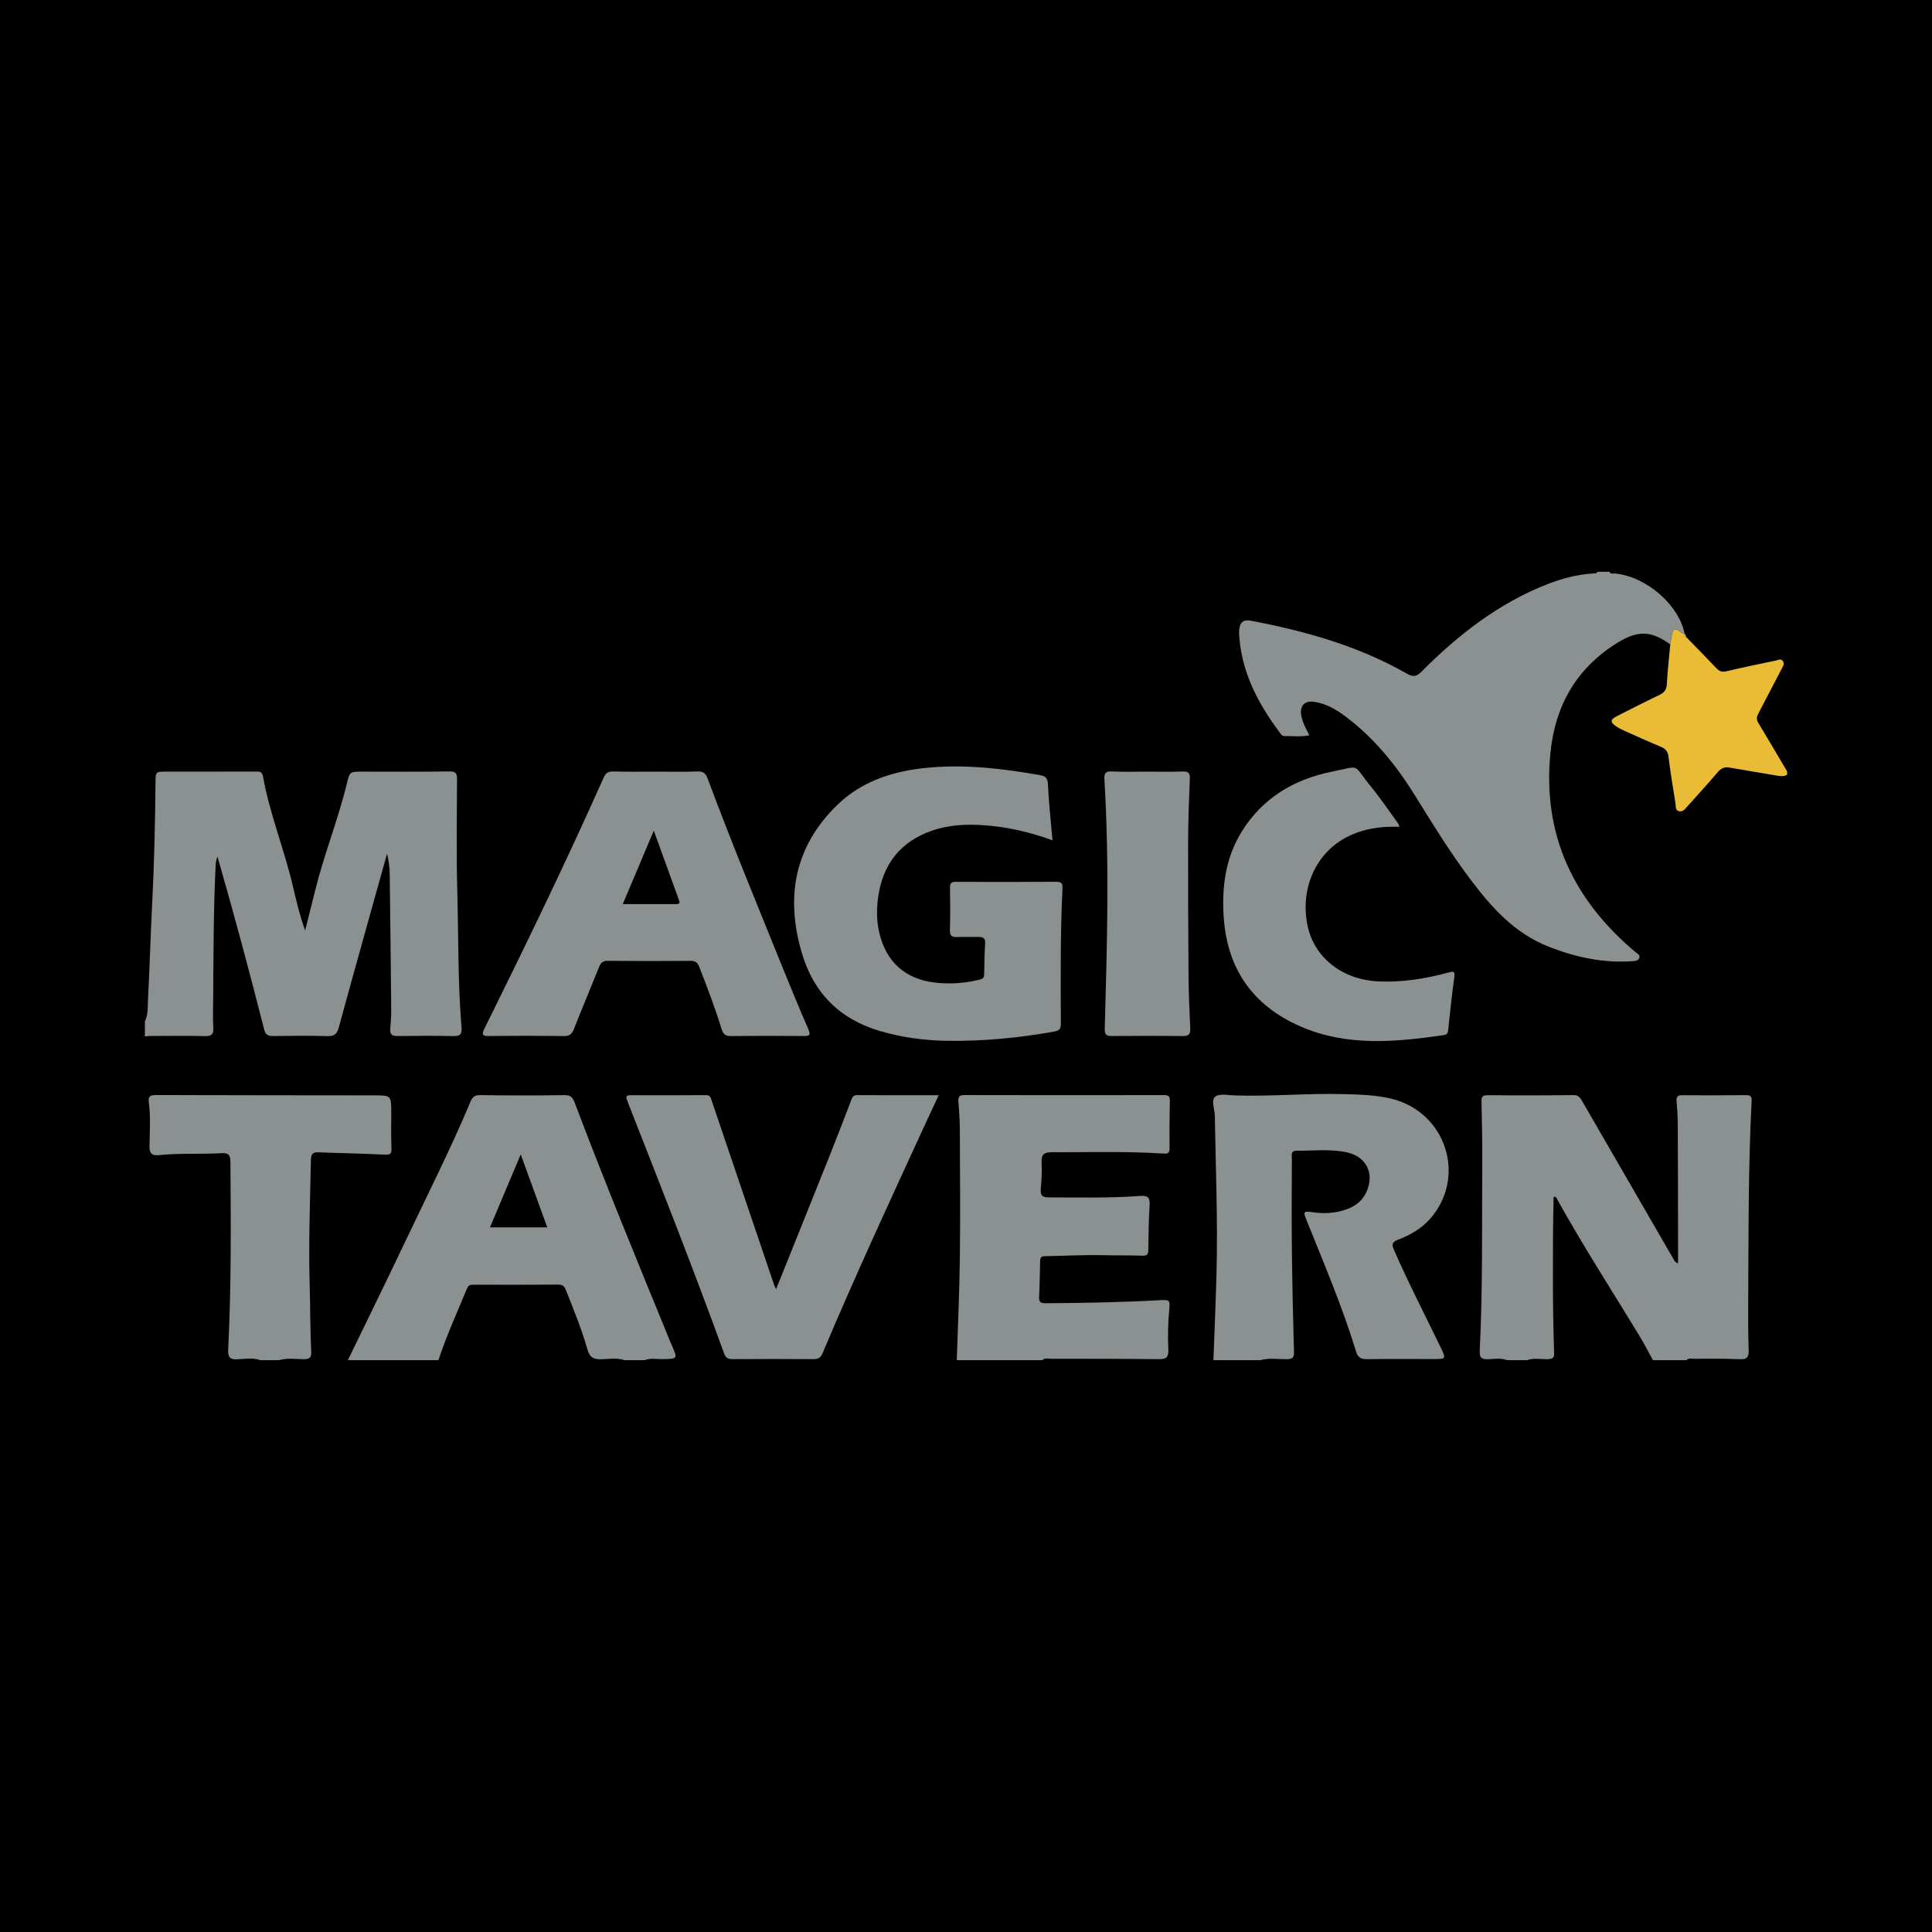
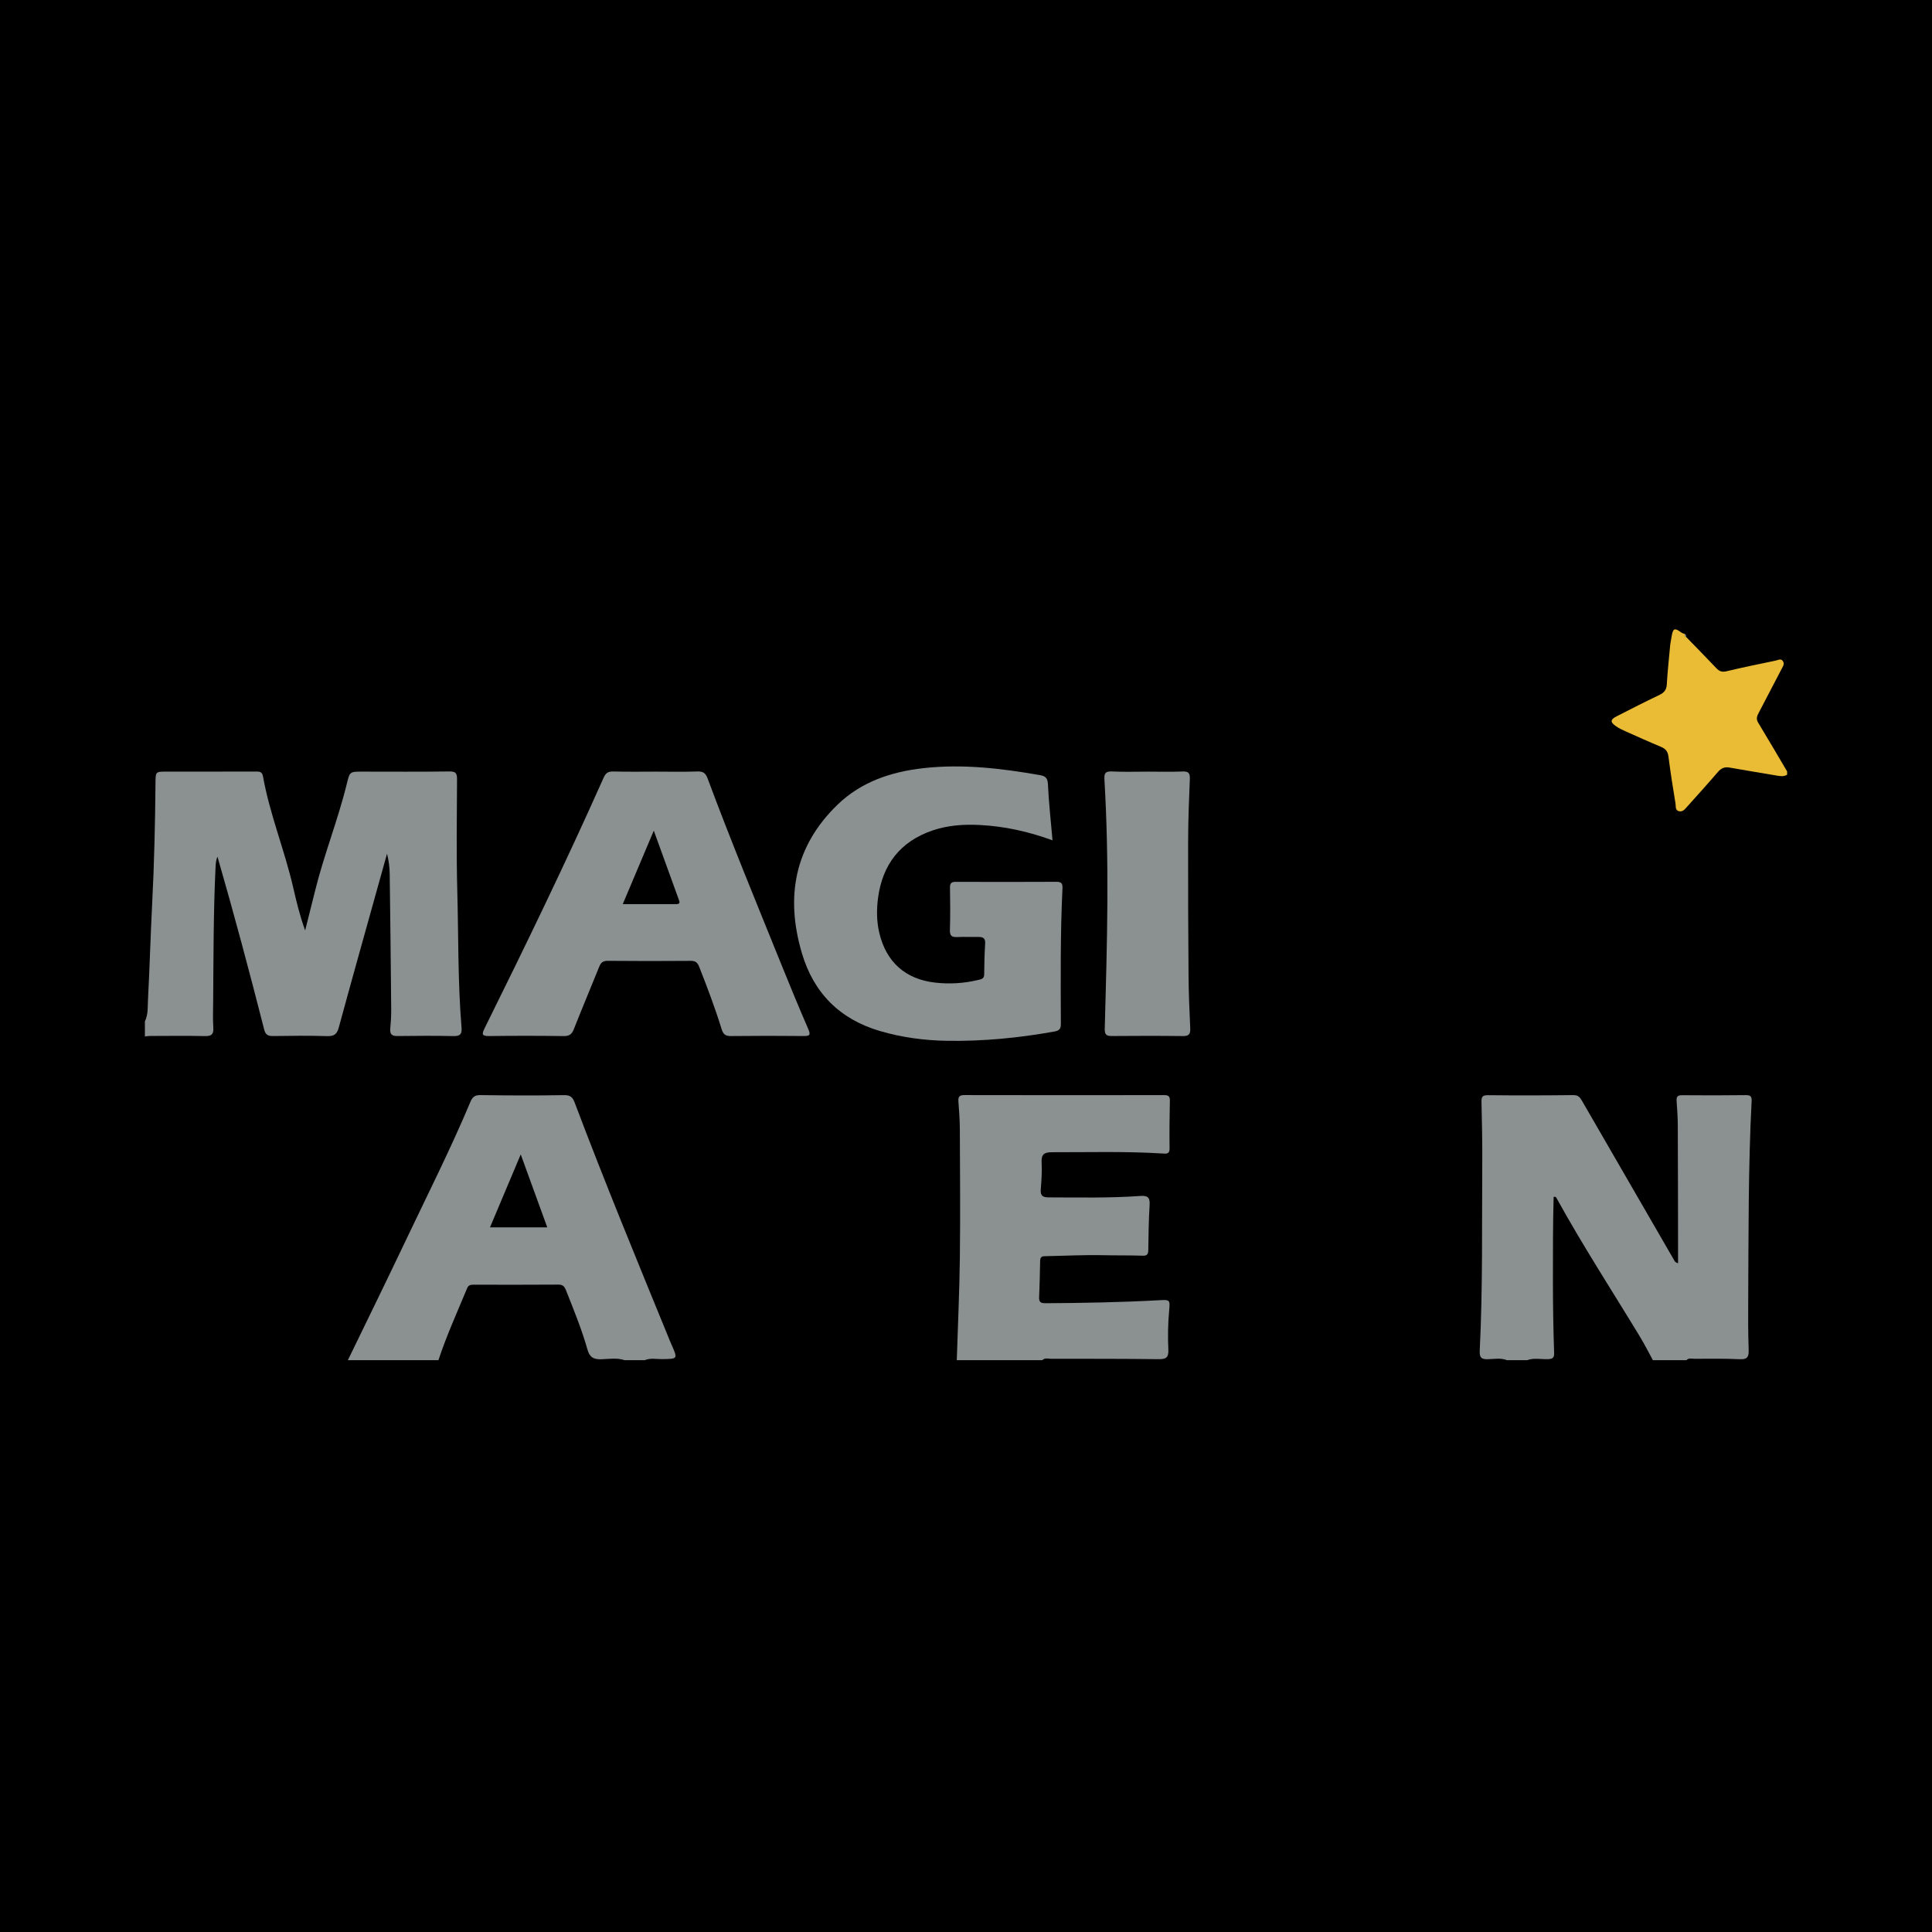
<svg xmlns="http://www.w3.org/2000/svg" version="1.1" id="Layer_1" x="0px" y="0px" width="200px" height="200px" viewBox="0 0 200 200" enable-background="new 0 0 200 200" xml:space="preserve">
  <rect width="200" height="200" />
  <g>
-     <path fill="#8B9091" d="M172.904,66.711c-1.975-1.443-3.359-1.48-5.493-0.155c-4.239,2.633-6.435,6.51-6.914,11.413   c-0.827,8.469,2.401,15.214,8.808,20.594c0.193,0.162,0.498,0.269,0.393,0.596c-0.095,0.293-0.384,0.317-0.646,0.337   c-3.027,0.232-5.906-0.39-8.71-1.485c-3.55-1.386-5.956-4.084-8.165-7.028c-2.068-2.756-3.872-5.683-5.683-8.607   c-1.932-3.121-4.209-5.944-7.159-8.17c-0.972-0.734-2.013-1.357-3.253-1.549c-1.016-0.158-1.55,0.383-1.377,1.396   c0.123,0.721,0.473,1.352,0.841,2.067c-0.9,0.179-1.751,0.064-2.594,0.075c-0.262,0.003-0.382-0.243-0.517-0.423   c-2.153-2.891-3.81-5.995-4.128-9.669c-0.025-0.287-0.049-0.579-0.028-0.865c0.057-0.797,0.426-1.129,1.193-0.984   c5.645,1.065,11.134,2.61,16.164,5.478c0.632,0.36,0.986,0.33,1.513-0.199c3.804-3.818,7.995-7.099,13.079-9.076   c1.512-0.588,3.076-0.989,4.705-1.093c0.165-0.011,0.355,0.035,0.446-0.173c0.405,0,0.81,0,1.216,0   c0.142,0.273,0.406,0.159,0.617,0.181c3.244,0.332,6.586,3.237,7.19,6.258c-0.125-0.055-0.267-0.088-0.373-0.167   c-0.67-0.501-0.842-0.43-0.983,0.419C172.998,66.16,172.95,66.435,172.904,66.711z" />
    <path fill="#8B9091" d="M15,105.73c0.351-0.717,0.28-1.507,0.32-2.259c0.177-3.318,0.262-6.64,0.433-9.959   c0.215-4.158,0.305-8.317,0.344-12.479c0.011-1.155,0.02-1.155,1.123-1.155c3.067,0,6.133,0.004,9.2-0.005   c0.39-0.001,0.709-0.043,0.805,0.5c0.702,3.934,2.242,7.642,3.133,11.527c0.338,1.473,0.692,2.942,1.231,4.416   c0.34-1.352,0.685-2.703,1.017-4.056c0.923-3.761,2.376-7.364,3.296-11.126c0.307-1.256,0.308-1.255,1.589-1.255   c3.009,0,6.018,0.025,9.026-0.019c0.681-0.01,0.798,0.202,0.795,0.824c-0.021,3.876-0.077,7.755,0.028,11.629   c0.127,4.678,0.051,9.364,0.436,14.033c0.056,0.677-0.106,0.924-0.822,0.909c-1.932-0.042-3.866-0.03-5.799-0.005   c-0.555,0.007-0.806-0.157-0.756-0.739c0.057-0.661,0.103-1.325,0.098-1.988c-0.041-4.684-0.092-9.368-0.155-14.051   c-0.009-0.69-0.096-1.38-0.277-2.094c-0.361,1.293-0.723,2.586-1.083,3.879c-1.308,4.7-2.629,9.397-3.91,14.104   c-0.184,0.677-0.464,0.92-1.186,0.898c-1.874-0.057-3.75-0.036-5.625-0.008c-0.515,0.008-0.777-0.135-0.91-0.658   c-1.522-5.984-3.117-11.949-4.839-17.913c-0.159,0.367-0.182,0.746-0.2,1.134c-0.22,4.594-0.21,9.191-0.245,13.788   c-0.007,0.922-0.046,1.847,0.014,2.765c0.044,0.68-0.156,0.905-0.855,0.889c-1.903-0.044-3.808-0.017-5.713-0.013   c-0.171,0-0.342,0.033-0.513,0.051C15,106.772,15,106.251,15,105.73z" />
    <path fill="#8B9091" d="M156.001,140.807c-0.643-0.256-1.315-0.12-1.967-0.101c-0.678,0.019-0.888-0.163-0.853-0.88   c0.323-6.502,0.216-13.011,0.262-19.518c0.015-2.082-0.032-4.165-0.079-6.247c-0.011-0.503,0.088-0.694,0.66-0.688   c2.951,0.032,5.902,0.027,8.853-0.009c0.52-0.006,0.698,0.26,0.908,0.623c3.179,5.507,6.364,11.011,9.549,16.516   c0.056,0.097,0.122,0.189,0.378,0.276c0-0.574,0.001-1.148,0-1.723c-0.007-4.195-0.009-8.391-0.028-12.586   c-0.004-0.837-0.063-1.674-0.123-2.509c-0.033-0.457,0.128-0.589,0.591-0.585c2.199,0.022,4.398,0.017,6.596-0.008   c0.469-0.005,0.604,0.154,0.581,0.602c-0.354,6.847-0.315,13.7-0.354,20.552c-0.01,1.735-0.015,3.472,0.047,5.205   c0.026,0.736-0.135,1.02-0.939,0.98c-1.559-0.077-3.123-0.047-4.685-0.045c-0.274,0-0.583-0.114-0.817,0.145   c-1.158,0-2.315,0-3.473,0c-0.443-0.808-0.857-1.633-1.335-2.421c-2.891-4.769-5.932-9.447-8.627-14.334   c-0.051-0.092-0.112-0.209-0.315-0.142c-0.077,2.861-0.071,5.746-0.072,8.624c-0.001,2.51,0.039,5.026,0.124,7.538   c0.018,0.538-0.212,0.61-0.662,0.628c-0.712,0.027-1.436-0.156-2.135,0.108C157.39,140.807,156.696,140.807,156.001,140.807z" />
-     <path fill="#8B9091" d="M125.613,140.807c0.109-3.031,0.244-6.061,0.322-9.093c0.138-5.408-0.09-10.812-0.177-16.218   c-0.011-0.681-0.42-1.593,0.043-1.974c0.42-0.346,1.32-0.146,2.007-0.123c3.76,0.124,7.514-0.239,11.272-0.136   c1.642,0.045,3.294,0.08,4.908,0.464c5.714,1.359,7.901,8.128,4.028,12.475c-0.906,1.017-2.072,1.668-3.319,2.146   c-0.642,0.247-0.623,0.52-0.382,1.07c1.483,3.391,3.186,6.675,4.794,10.005c0.611,1.266,0.613,1.265-0.74,1.265   c-2.285,0-4.569-0.018-6.854,0.012c-0.606,0.008-0.939-0.145-1.129-0.768c-1.427-4.676-3.348-9.167-5.165-13.697   c-0.248-0.619-0.393-0.912,0.545-0.761c1.226,0.197,2.48,0.141,3.68-0.303c0.908-0.336,1.607-0.891,2.013-1.791   c0.858-1.899-0.023-3.671-2.058-4.094c-1.719-0.358-3.458-0.157-5.189-0.161c-0.632-0.001-0.476,0.492-0.478,0.814   c-0.015,3.182-0.034,6.365,0.002,9.546c0.039,3.497,0.122,6.994,0.217,10.491c0.016,0.593-0.192,0.72-0.741,0.727   c-0.912,0.012-1.834-0.157-2.737,0.103C128.854,140.807,127.234,140.807,125.613,140.807z" />
    <path fill="#8B9091" d="M36.011,140.807c1.988-4.105,3.999-8.198,5.957-12.318c2.28-4.798,4.679-9.54,6.737-14.441   c0.203-0.482,0.445-0.692,1.017-0.684c2.89,0.041,5.782,0.055,8.672,0.004c0.66-0.012,0.89,0.225,1.098,0.777   c3.131,8.291,6.512,16.482,9.867,24.684c0.055,0.134,0.113,0.266,0.171,0.398c0.641,1.461,0.641,1.445-0.997,1.469   c-0.595,0.009-1.205-0.139-1.787,0.111c-0.695,0-1.389,0-2.084,0c-0.785-0.265-1.597-0.123-2.389-0.098   c-0.802,0.025-1.219-0.161-1.463-1.021c-0.59-2.08-1.413-4.086-2.209-6.097c-0.153-0.385-0.309-0.612-0.787-0.608   c-2.917,0.022-5.834,0.013-8.752,0.009c-0.301,0-0.557,0.011-0.7,0.356c-1.024,2.474-2.139,4.911-2.975,7.46   C42.263,140.807,39.137,140.807,36.011,140.807z M56.652,127.055c-0.91-2.504-1.797-4.944-2.745-7.551   c-1.109,2.63-2.133,5.061-3.183,7.551C52.751,127.055,54.65,127.055,56.652,127.055z" />
    <path fill="#8B9091" d="M99.045,140.807c0.111-3.523,0.276-7.046,0.319-10.57c0.054-4.455,0.016-8.912-0.002-13.368   c-0.004-0.952-0.079-1.905-0.149-2.856c-0.035-0.478,0.11-0.652,0.619-0.651c6.887,0.015,13.774,0.013,20.661,0.003   c0.427-0.001,0.622,0.091,0.612,0.573c-0.036,1.648-0.052,3.298-0.03,4.946c0.008,0.611-0.341,0.55-0.732,0.526   c-3.814-0.238-7.632-0.123-11.449-0.132c-0.847-0.002-1.109,0.255-1.065,1.086c0.048,0.919-0.016,1.848-0.089,2.769   c-0.054,0.674,0.224,0.819,0.85,0.82c3.152,0.007,6.305,0.077,9.451-0.148c0.765-0.055,1.017,0.155,0.967,0.94   c-0.098,1.556-0.113,3.118-0.138,4.678c-0.007,0.402-0.131,0.582-0.55,0.567c-1.357-0.048-2.716-0.02-4.074-0.051   c-2.049-0.046-4.101,0.065-6.152,0.105c-0.358,0.007-0.413,0.229-0.42,0.519c-0.029,1.242-0.046,2.485-0.106,3.725   c-0.025,0.52,0.197,0.624,0.663,0.621c3.903-0.021,7.804-0.095,11.702-0.307c1.163-0.063,1.206-0.081,1.1,1.051   c-0.126,1.358-0.148,2.718-0.085,4.072c0.039,0.853-0.286,0.985-1.033,0.976c-3.703-0.043-7.407-0.039-11.111-0.04   c-0.302,0-0.64-0.128-0.904,0.144C104.949,140.807,101.997,140.807,99.045,140.807z" />
-     <path fill="#8B9091" d="M26.982,140.807c-0.789-0.264-1.607-0.139-2.4-0.094c-0.854,0.048-0.997-0.29-0.959-1.043   c0.319-6.443,0.282-12.891,0.232-19.339c-0.006-0.743-0.168-1.002-0.959-0.954c-2.134,0.13-4.279-0.026-6.41,0.199   c-0.801,0.084-1.027-0.192-1.011-0.994c0.03-1.5,0.13-3.007-0.074-4.504c-0.08-0.59,0.178-0.721,0.734-0.719   c7.521,0.024,15.042,0.026,22.563,0.033c1.804,0.002,1.803,0,1.805,1.839c0.001,1.215-0.026,2.431,0.022,3.644   c0.024,0.612-0.163,0.684-0.745,0.653c-2.278-0.122-4.562-0.147-6.842-0.24c-0.587-0.024-0.737,0.218-0.749,0.755   c-0.095,4.394-0.255,8.788-0.127,13.181c0.065,2.225,0.042,4.451,0.157,6.673c0.031,0.59-0.129,0.813-0.76,0.808   c-0.855-0.007-1.723-0.153-2.569,0.101C28.255,140.807,27.618,140.807,26.982,140.807z" />
    <path fill="#EABB35" d="M172.904,66.711c0.047-0.276,0.095-0.551,0.141-0.827c0.141-0.85,0.313-0.921,0.983-0.419   c0.106,0.08,0.248,0.113,0.373,0.167c0,0-0.001-0.016-0.001-0.016c-0.023,0.144,0.028,0.254,0.154,0.328   c1.046,1.078,2.102,2.147,3.133,3.238c0.313,0.331,0.602,0.413,1.064,0.302c1.684-0.404,3.382-0.749,5.078-1.102   c0.235-0.049,0.512-0.242,0.721,0.037c0.212,0.285,0.03,0.544-0.104,0.801c-0.79,1.51-1.575,3.023-2.365,4.533   c-0.177,0.338-0.327,0.643-0.083,1.044c1.017,1.677,2.005,3.371,3.003,5.059c0,0.116,0,0.232,0,0.347   c-0.381,0.221-0.774,0.137-1.176,0.068c-1.593-0.275-3.189-0.527-4.78-0.812c-0.513-0.092-0.865,0.056-1.205,0.453   c-1.053,1.227-2.14,2.425-3.218,3.629c-0.211,0.235-0.426,0.514-0.792,0.44c-0.437-0.088-0.334-0.506-0.38-0.785   c-0.268-1.623-0.526-3.249-0.733-4.881c-0.068-0.537-0.305-0.809-0.782-1.008c-1.226-0.51-2.437-1.056-3.649-1.598   c-0.341-0.153-0.687-0.314-0.993-0.525c-0.624-0.43-0.61-0.69,0.056-1.031c1.465-0.749,2.932-1.496,4.417-2.205   c0.496-0.237,0.747-0.522,0.78-1.1C172.625,69.469,172.78,68.091,172.904,66.711z" />
    <path fill="#8B9091" d="M108.956,86.989c-2.522-0.92-4.969-1.45-7.494-1.584c-1.686-0.09-3.354,0.022-4.965,0.578   c-3.316,1.143-5.135,3.524-5.598,6.946c-0.162,1.199-0.16,2.423,0.122,3.624c0.708,3.015,2.68,4.809,5.773,5.165   c1.502,0.173,3.001,0.079,4.48-0.277c0.326-0.078,0.604-0.12,0.608-0.566c0.01-1.068,0.035-2.138,0.101-3.204   c0.035-0.573-0.247-0.687-0.723-0.678c-0.723,0.013-1.448-0.024-2.17,0.01c-0.539,0.025-0.773-0.108-0.755-0.715   c0.045-1.474,0.034-2.951,0.008-4.425c-0.008-0.483,0.195-0.575,0.617-0.574c3.472,0.011,6.944,0.015,10.415-0.004   c0.521-0.003,0.634,0.203,0.612,0.667c-0.225,4.682-0.184,9.368-0.167,14.053c0.002,0.51-0.17,0.689-0.669,0.778   c-3.678,0.661-7.384,1.022-11.118,0.962c-2.342-0.037-4.664-0.349-6.924-1.009c-4.166-1.218-6.876-3.931-8.099-8.071   c-1.72-5.82-0.767-11.064,3.705-15.377c2.444-2.357,5.53-3.391,8.858-3.767c4.065-0.46,8.072,0.02,12.069,0.716   c0.537,0.094,0.808,0.264,0.838,0.926C108.566,83.061,108.78,84.953,108.956,86.989z" />
    <path fill="#8B9091" d="M67.931,79.879c1.418,0,2.837,0.036,4.253-0.017c0.593-0.022,0.857,0.162,1.062,0.711   c2.451,6.58,5.134,13.068,7.764,19.577c0.866,2.143,1.751,4.278,2.671,6.398c0.269,0.62,0.103,0.707-0.491,0.701   c-2.512-0.024-5.025-0.027-7.537,0.003c-0.573,0.007-0.791-0.202-0.955-0.731c-0.674-2.181-1.482-4.315-2.319-6.439   c-0.176-0.448-0.389-0.617-0.877-0.614c-2.865,0.022-5.73,0.025-8.594-0.003c-0.503-0.005-0.71,0.195-0.88,0.617   c-0.863,2.144-1.762,4.273-2.61,6.422c-0.207,0.526-0.446,0.761-1.057,0.752c-2.57-0.039-5.141-0.037-7.711-0.004   c-0.771,0.01-0.796-0.178-0.478-0.82c4.244-8.572,8.422-17.176,12.311-25.917c0.227-0.51,0.481-0.666,1.023-0.651   C64.978,79.906,66.455,79.879,67.931,79.879z M67.68,85.988c-1.115,2.64-2.141,5.07-3.212,7.606c1.919,0,3.73-0.001,5.541,0.001   c0.454,0.001,0.339-0.252,0.244-0.513C69.417,90.783,68.584,88.482,67.68,85.988z" />
-     <path fill="#8B9091" d="M97.171,113.376c-0.475,1.022-0.912,1.954-1.343,2.889c-3.64,7.901-7.292,15.796-10.673,23.813   c-0.207,0.49-0.472,0.623-0.97,0.62c-2.778-0.021-5.555-0.019-8.333-0.001c-0.463,0.003-0.717-0.107-0.89-0.583   c-3.145-8.664-6.526-17.238-9.894-25.817c-0.053-0.134-0.09-0.275-0.148-0.407c-0.161-0.367-0.074-0.516,0.354-0.514   c2.604,0.011,5.209,0.012,7.813-0.008c0.455-0.004,0.496,0.297,0.596,0.593c2.149,6.346,4.298,12.693,6.45,19.038   c0.053,0.156,0.143,0.301,0.212,0.445c1.839-4.577,3.675-9.131,5.495-13.69c0.771-1.932,1.512-3.875,2.262-5.815   c0.115-0.298,0.182-0.575,0.623-0.572C91.499,113.386,94.273,113.376,97.171,113.376z" />
-     <path fill="#8B9091" d="M144.867,85.59c-1.941-0.069-3.726,0.192-5.392,1.037c-3.28,1.663-4.942,5.421-4.1,9.271   c0.716,3.275,3.613,5.518,7.285,5.693c2.482,0.118,4.894-0.269,7.273-0.915c0.522-0.141,0.709-0.157,0.616,0.501   c-0.251,1.771-0.431,3.552-0.619,5.331c-0.036,0.342-0.053,0.59-0.492,0.653c-5.009,0.718-10.013,1.196-14.833-0.913   c-4.932-2.158-7.581-5.967-7.93-11.347c-0.202-3.118,0.196-6.128,1.882-8.836c2.163-3.473,5.414-5.395,9.335-6.186   c3.082-0.622,2.058-0.853,4.014,1.532c1.006,1.227,1.893,2.552,2.83,3.835C144.783,85.309,144.796,85.397,144.867,85.59z" />
    <path fill="#8B9091" d="M118.841,79.879c1.186,0,2.373,0.035,3.557-0.015c0.609-0.026,0.799,0.147,0.774,0.763   c-0.089,2.136-0.17,4.273-0.177,6.41c-0.013,4.656,0.007,9.312,0.043,13.968c0.014,1.819,0.091,3.638,0.176,5.456   c0.028,0.597-0.149,0.8-0.767,0.792c-2.453-0.032-4.906-0.024-7.359-0.005c-0.555,0.004-0.741-0.152-0.725-0.746   c0.118-4.361,0.246-8.722,0.272-13.084c0.025-4.246-0.057-8.494-0.305-12.734c-0.038-0.648,0.106-0.854,0.78-0.822   C116.352,79.921,117.598,79.879,118.841,79.879z" />
    <path fill="#8B9091" d="M174.399,65.616c0.136,0.07,0.161,0.192,0.154,0.329C174.427,65.87,174.376,65.76,174.399,65.616z" />
  </g>
</svg>